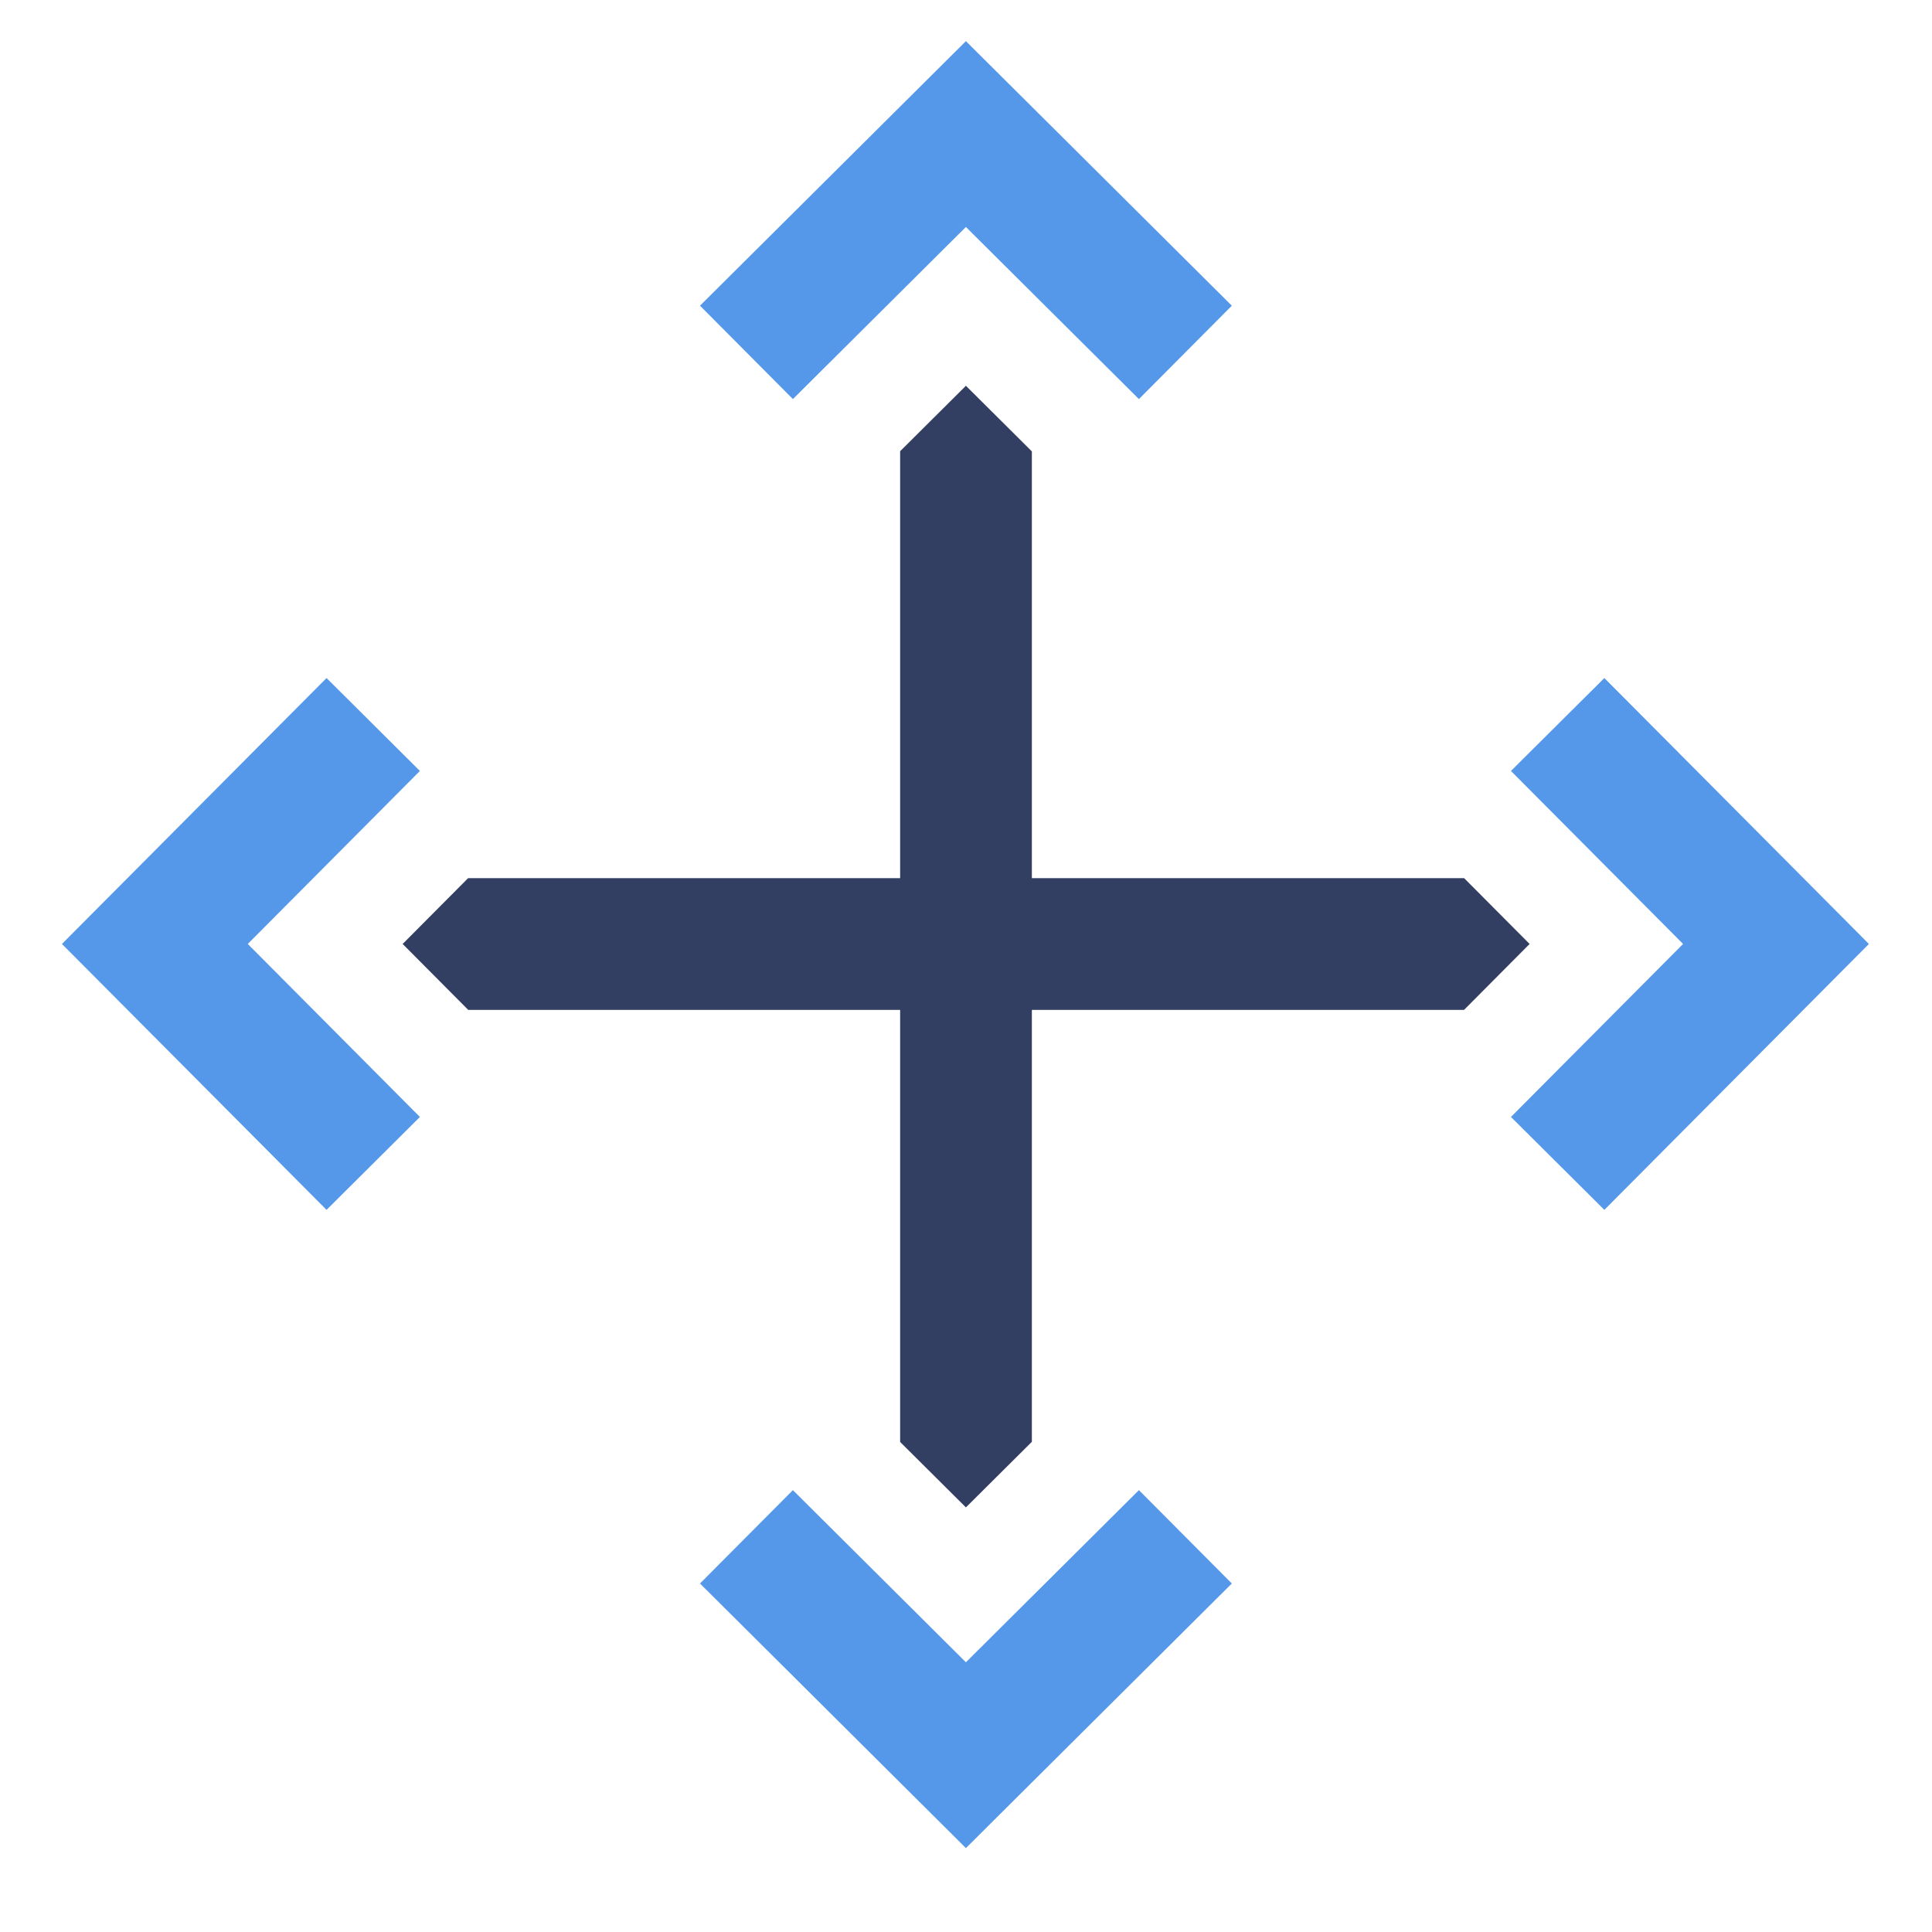
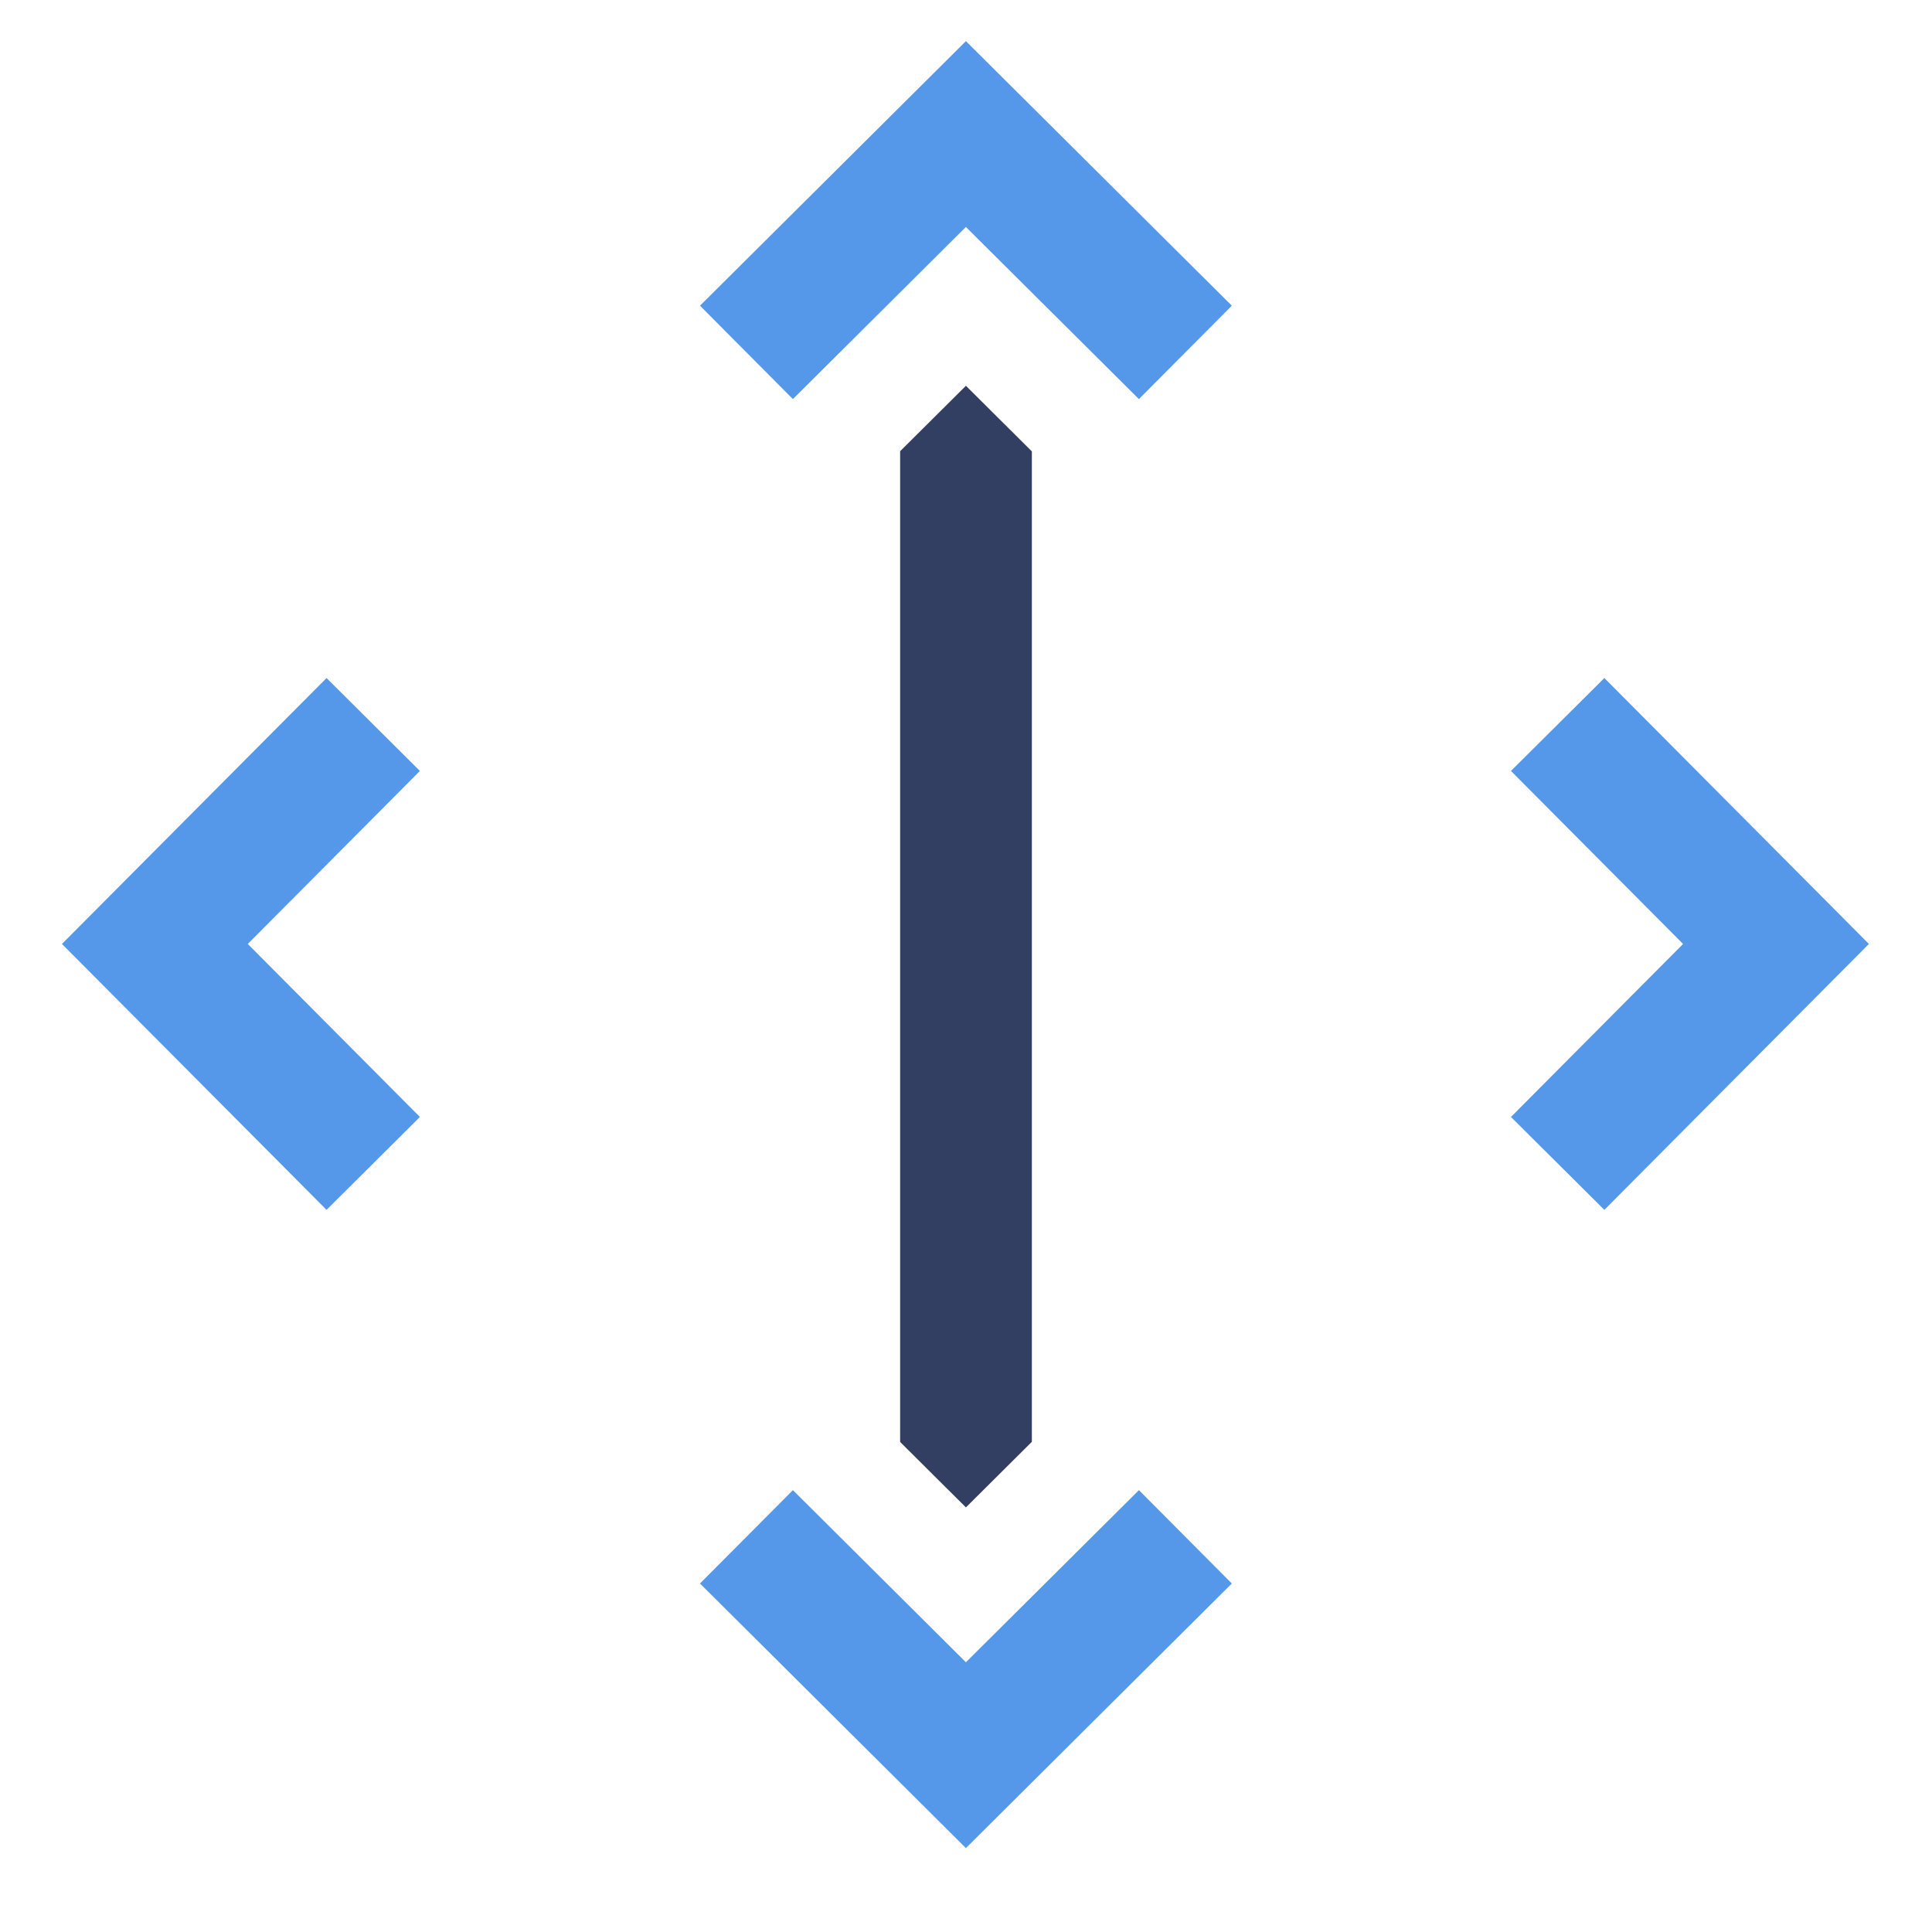
<svg xmlns="http://www.w3.org/2000/svg" width="44" height="44">
  <g fill="none">
    <path fill="#333E63" d="M20.5 10.276l1.498-1.49L23.5 10.28v22.556l-1.502 1.494-1.498-1.49V10.276z" />
-     <path fill="#5598EA" d="M21.998 5.169l-3.94 3.92-2.116-2.127L21.998.937l6.056 6.025-2.116 2.127-3.94-3.92zm3.94 28.768l2.116 2.126-6.056 6.026-6.056-6.026 2.116-2.126 3.94 3.92 3.94-3.92zm12.393-12.439l-3.92-3.94 2.127-2.116 6.025 6.056-6.025 6.056-2.127-2.116 3.92-3.94zm-32.688 0l3.92 3.94-2.126 2.116-6.026-6.056 6.026-6.056 2.126 2.116-3.92 3.94z" />
-     <path d="M33.345 20l1.491 1.498L33.342 23H10.664L9.17 21.498 10.66 20h22.685z" fill="#333E63" />
+     <path fill="#5598EA" d="M21.998 5.169l-3.94 3.92-2.116-2.127L21.998.937l6.056 6.025-2.116 2.127-3.94-3.92zm3.94 28.768l2.116 2.126-6.056 6.026-6.056-6.026 2.116-2.126 3.94 3.92 3.94-3.92zm12.393-12.439l-3.92-3.94 2.127-2.116 6.025 6.056-6.025 6.056-2.127-2.116 3.92-3.94m-32.688 0l3.92 3.94-2.126 2.116-6.026-6.056 6.026-6.056 2.126 2.116-3.92 3.94z" />
  </g>
</svg>